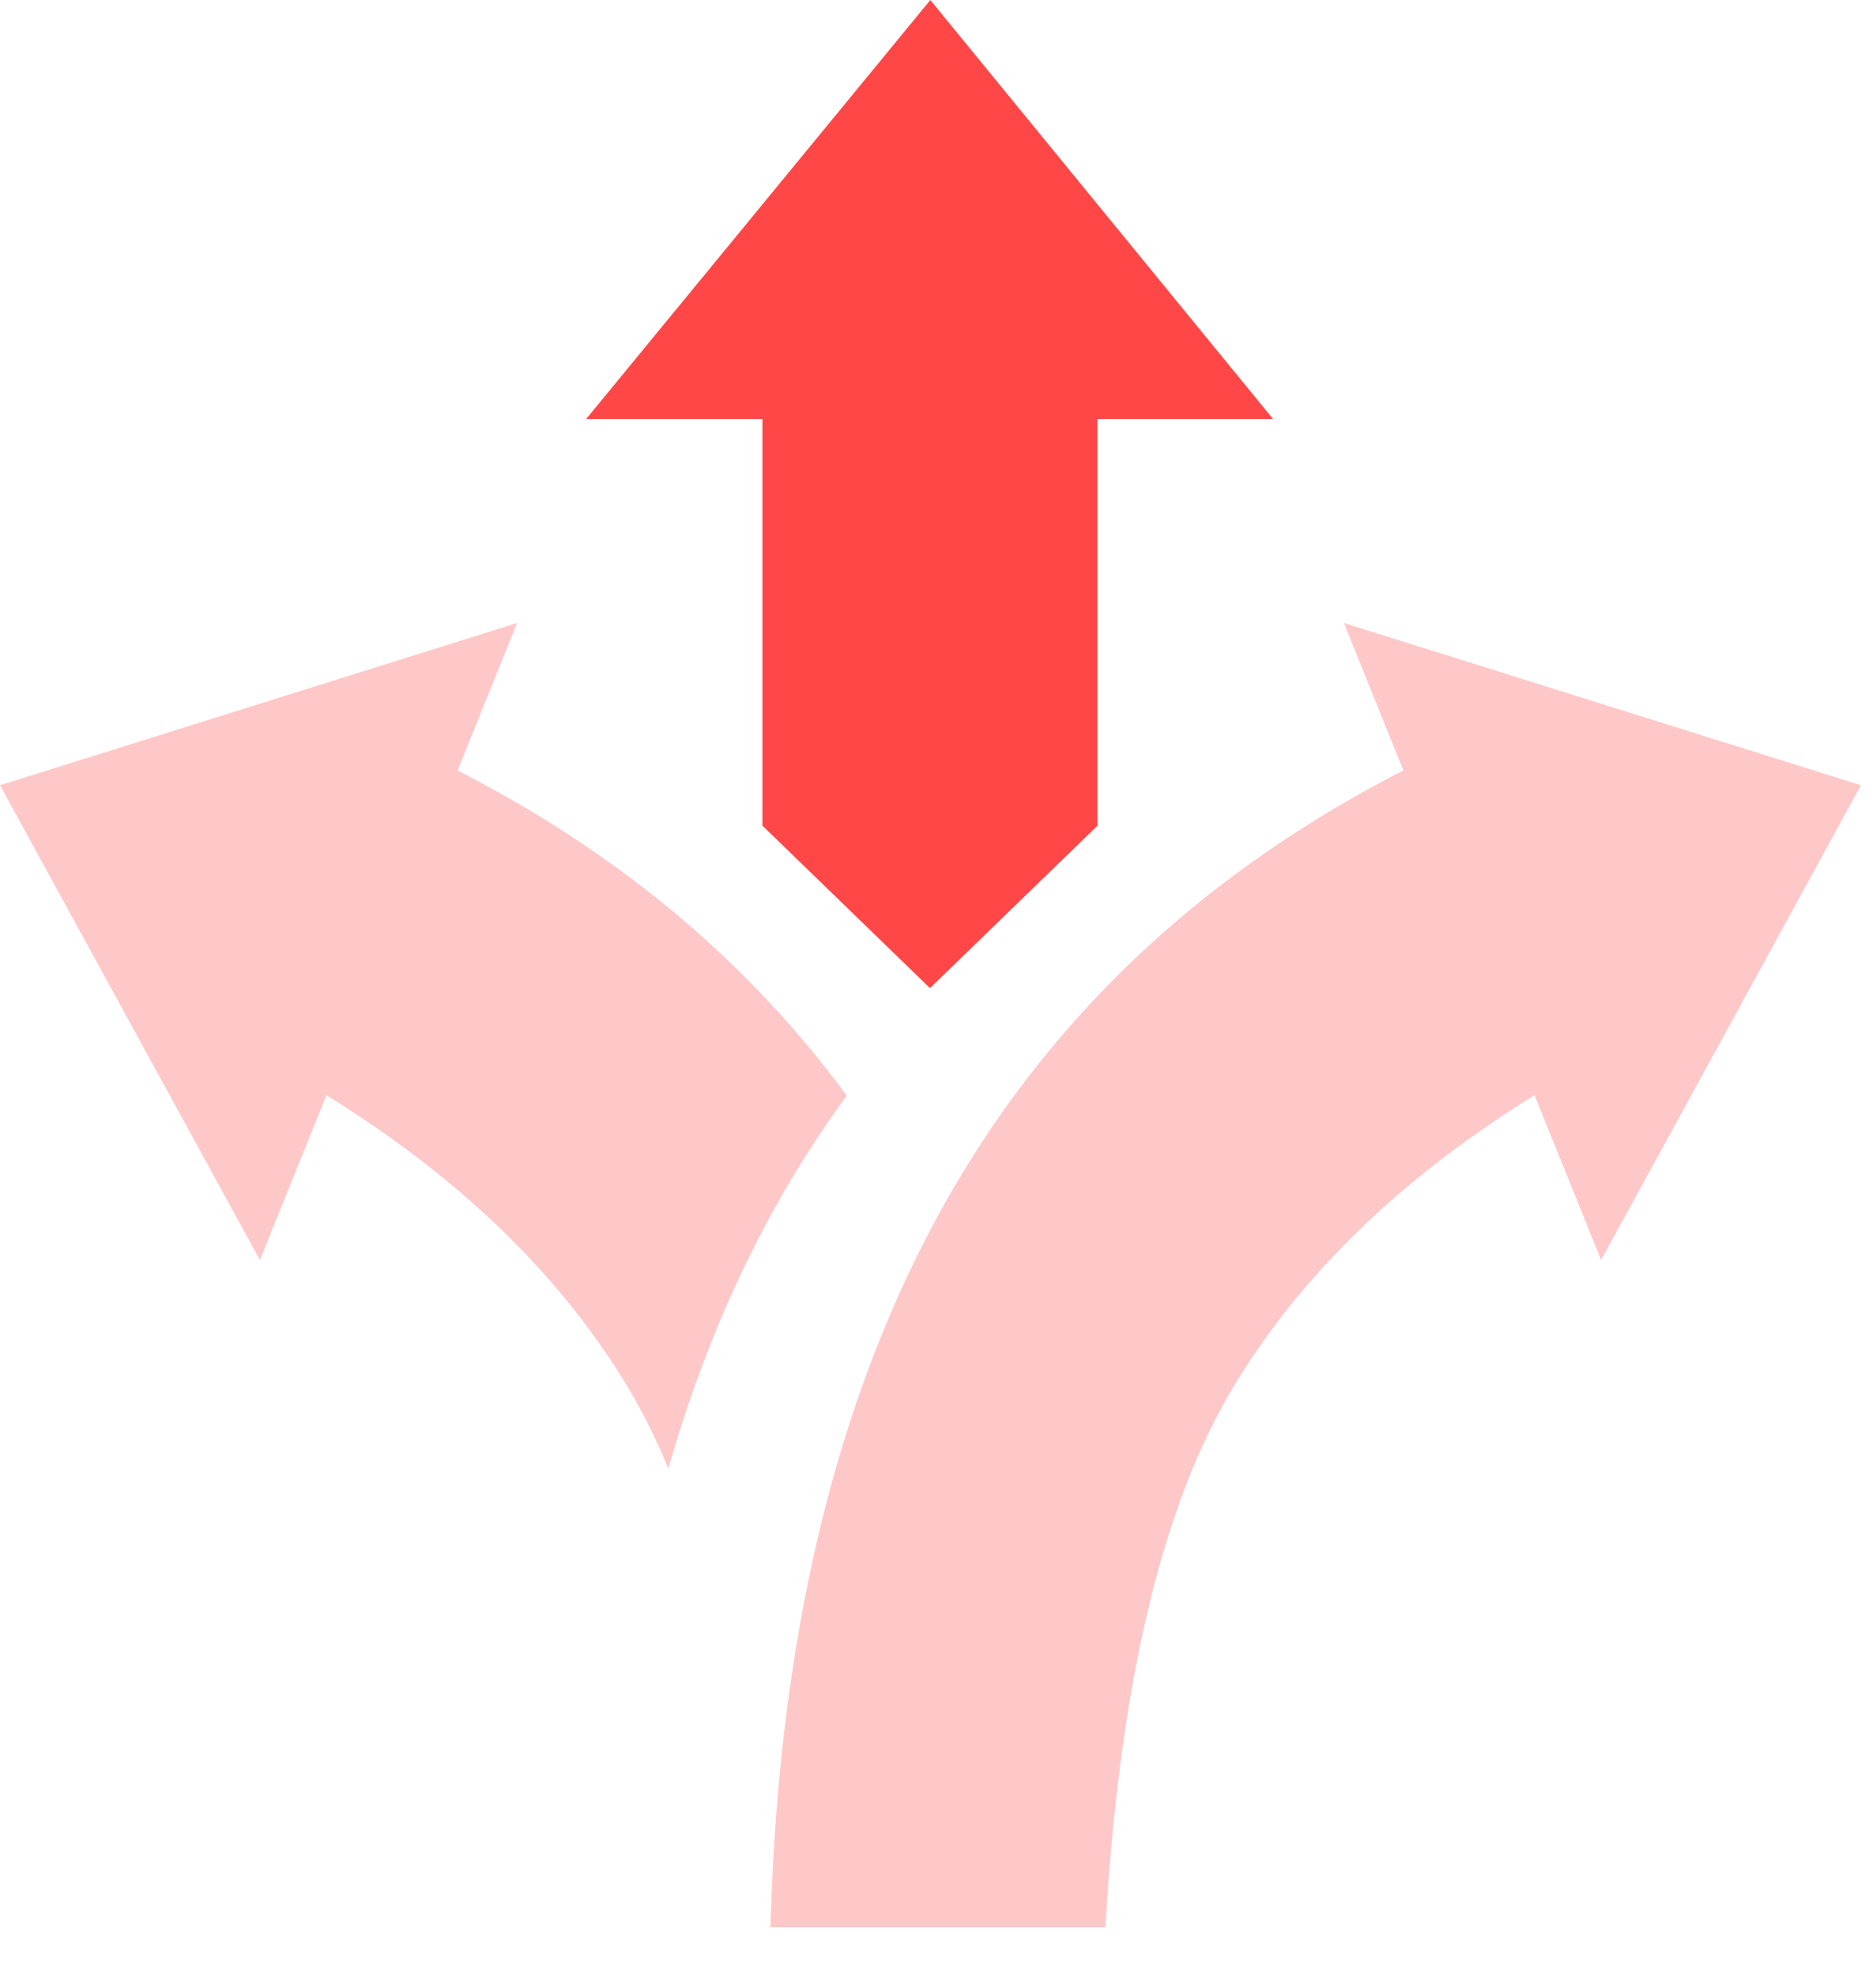
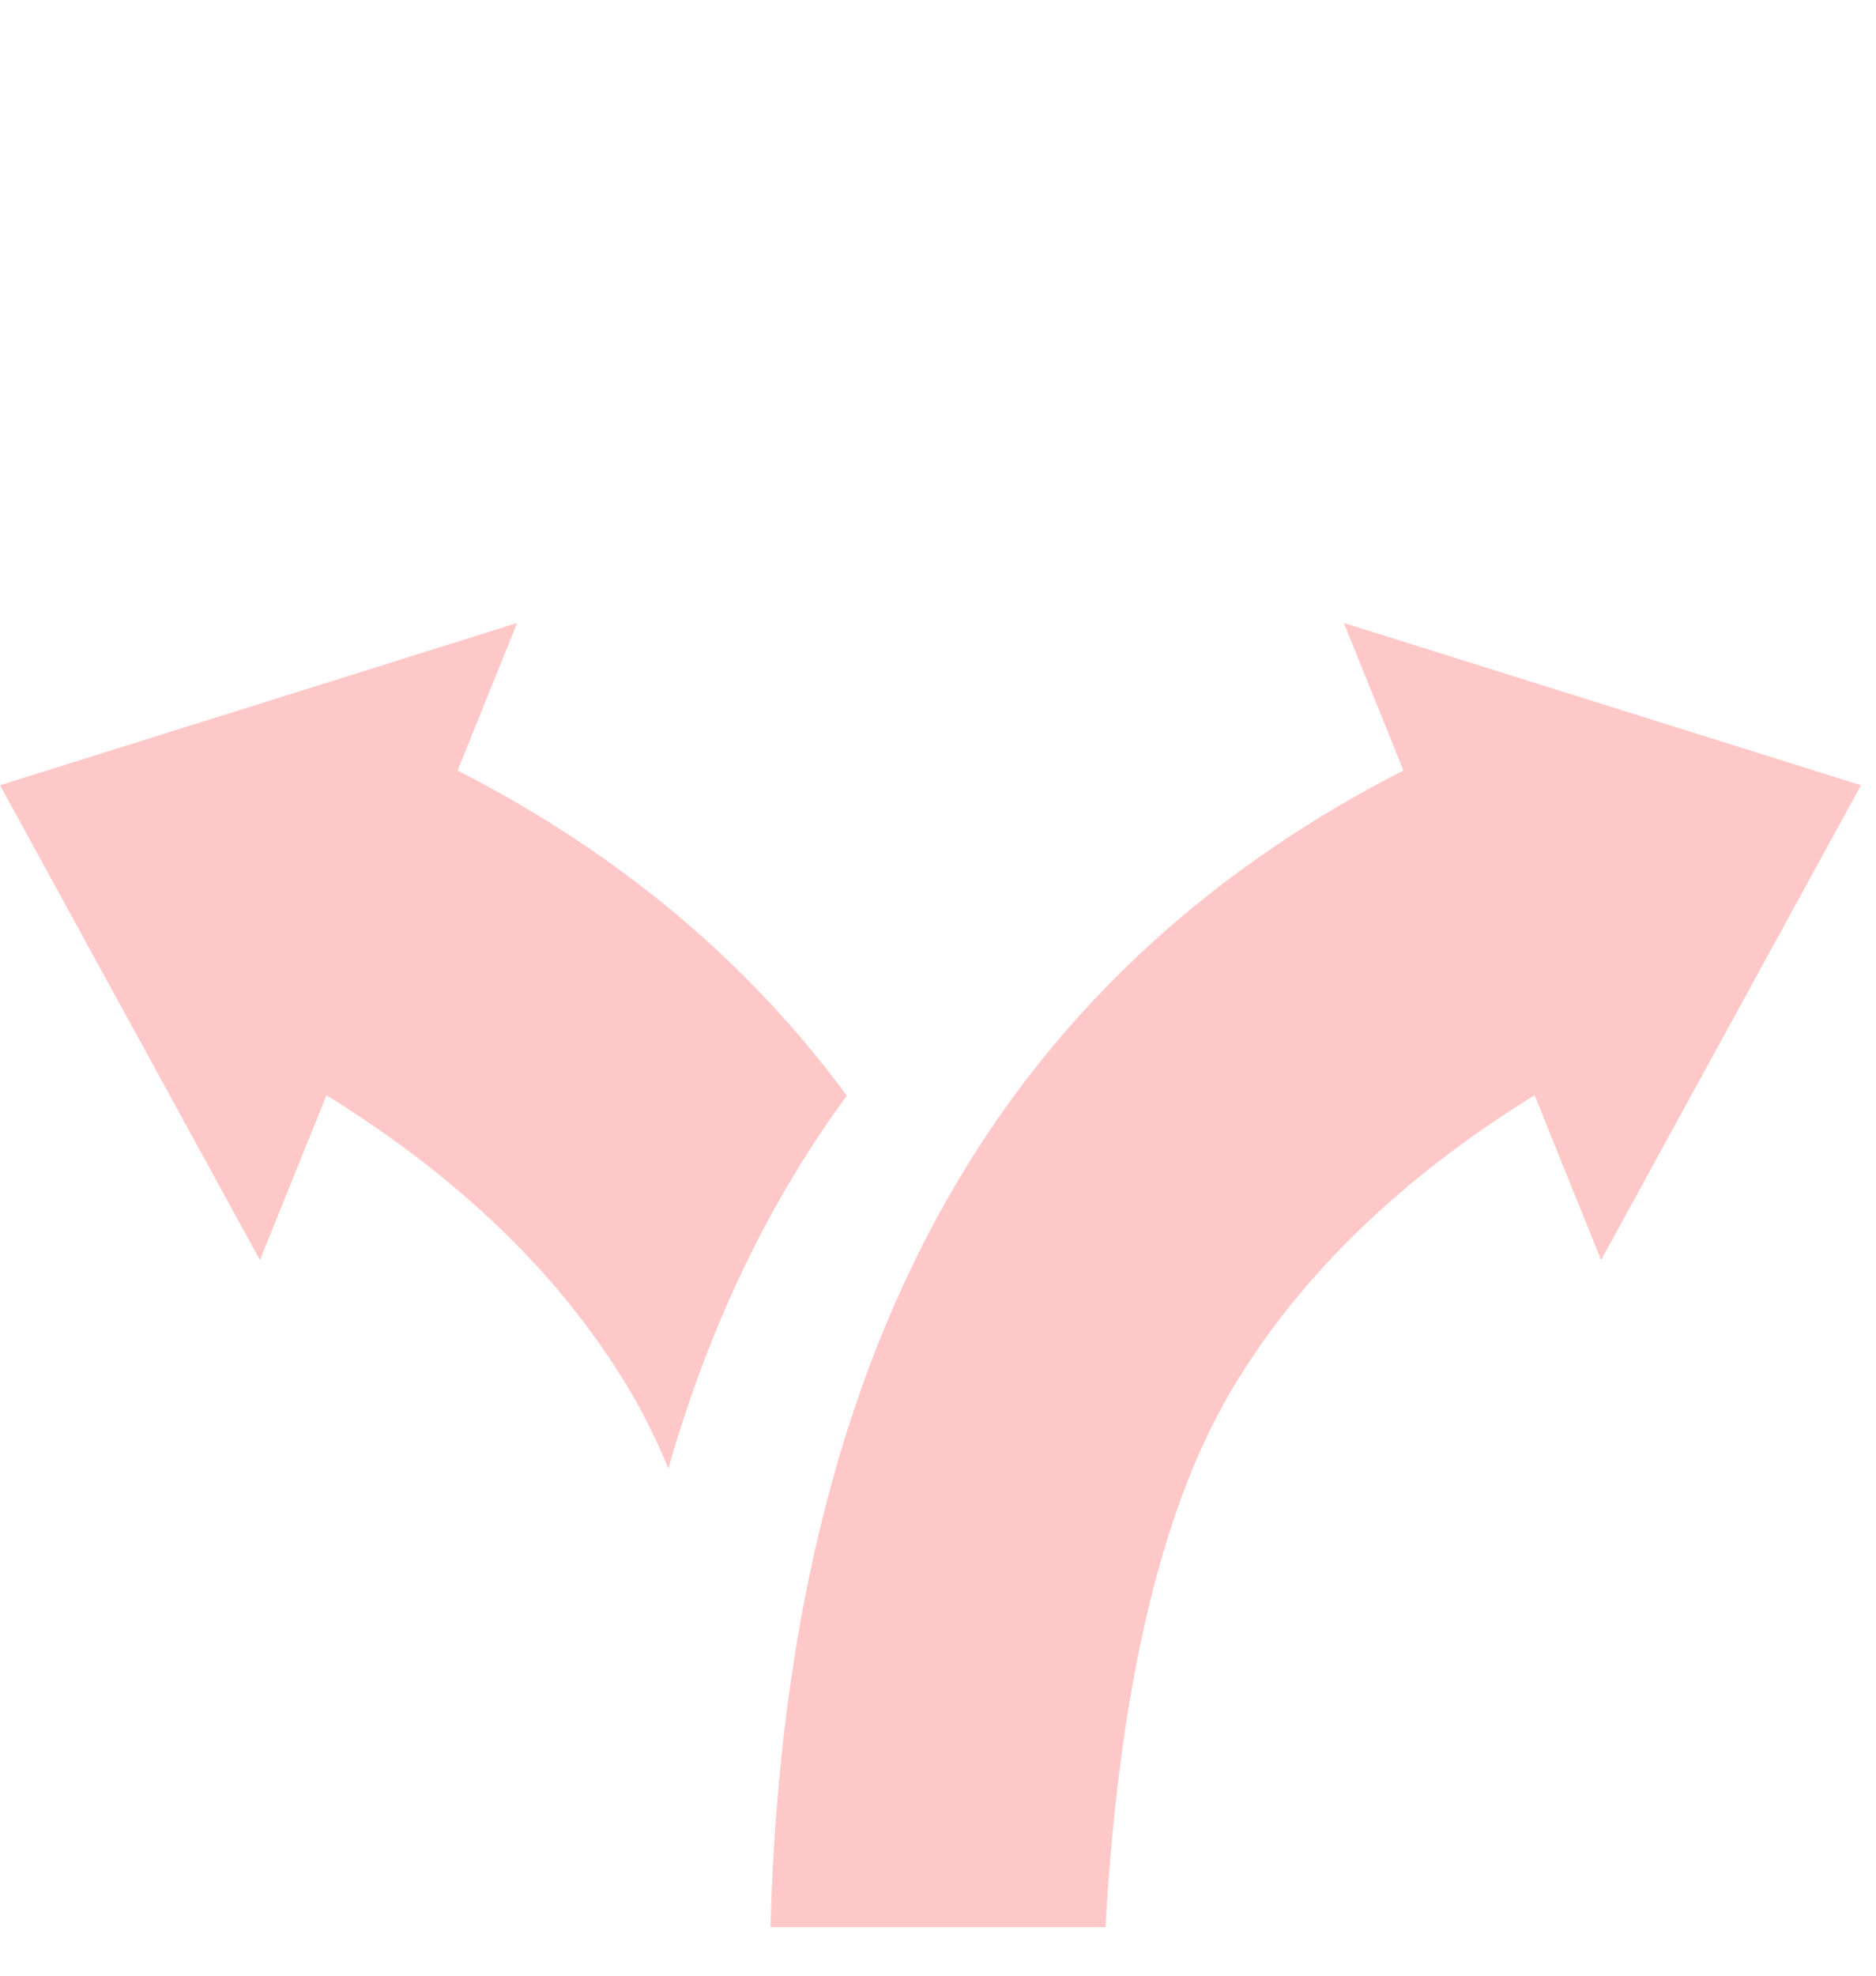
<svg xmlns="http://www.w3.org/2000/svg" width="38" height="40" viewBox="0 0 38 40">
  <g fill="none" fill-rule="evenodd">
-     <path fill="#FF4747" d="M18.844 0l6.942 8.482H22.23v8.235l-3.393 3.289-3.393-3.289V8.482h-3.57L18.845 0z" />
    <path fill="#FFC8C8" d="M27.221 12.613l10.475 3.285-5.264 9.613-1.348-3.336c-2.708 1.675-4.744 3.647-6.107 5.917-1.446 2.408-2.308 6.05-2.584 10.926h-6.786c.158-5.877 1.34-10.771 3.547-14.682 2.112-3.742 5.203-6.655 9.273-8.737l-1.206-2.986zM10.475 12.613L9.27 15.6c3.253 1.664 5.88 3.86 7.883 6.584a21.29 21.29 0 0 0-1.39 2.153c-.92 1.629-1.661 3.427-2.225 5.397-.247-.6-.52-1.146-.817-1.641-1.326-2.207-3.287-4.133-5.884-5.777l-.224-.14-1.348 3.336L0 15.898l10.475-3.285z" />
  </g>
</svg>